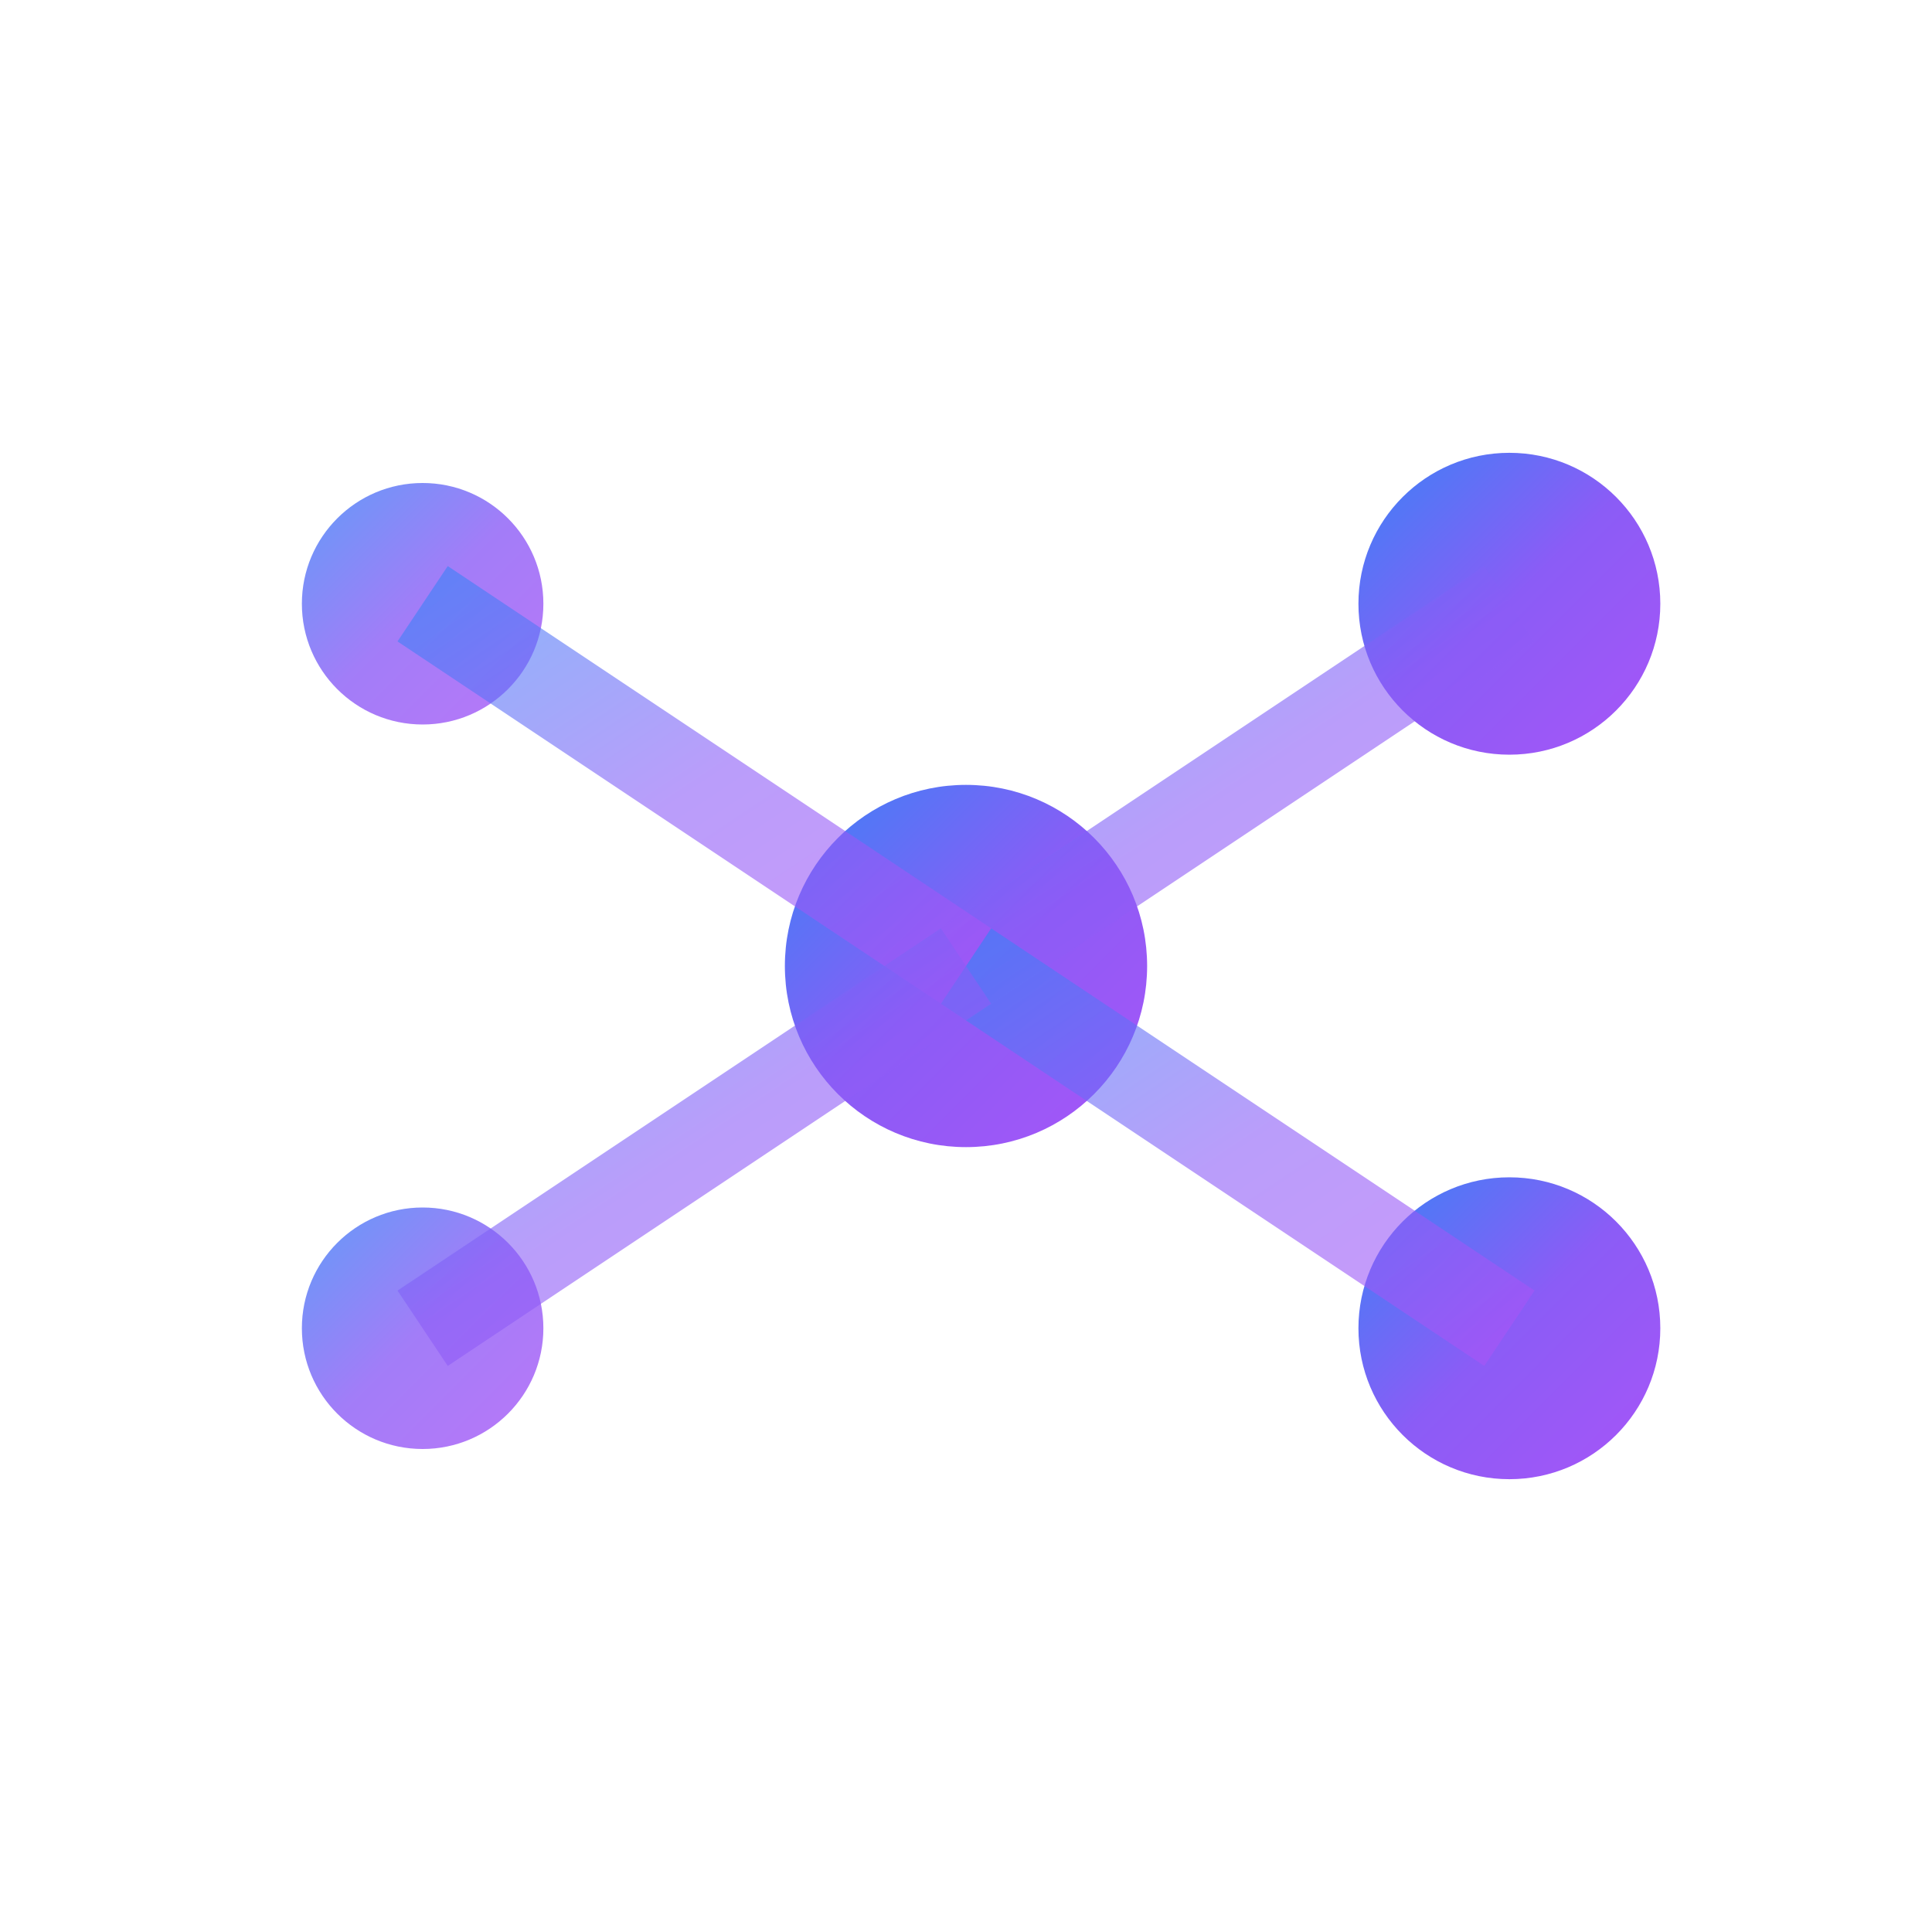
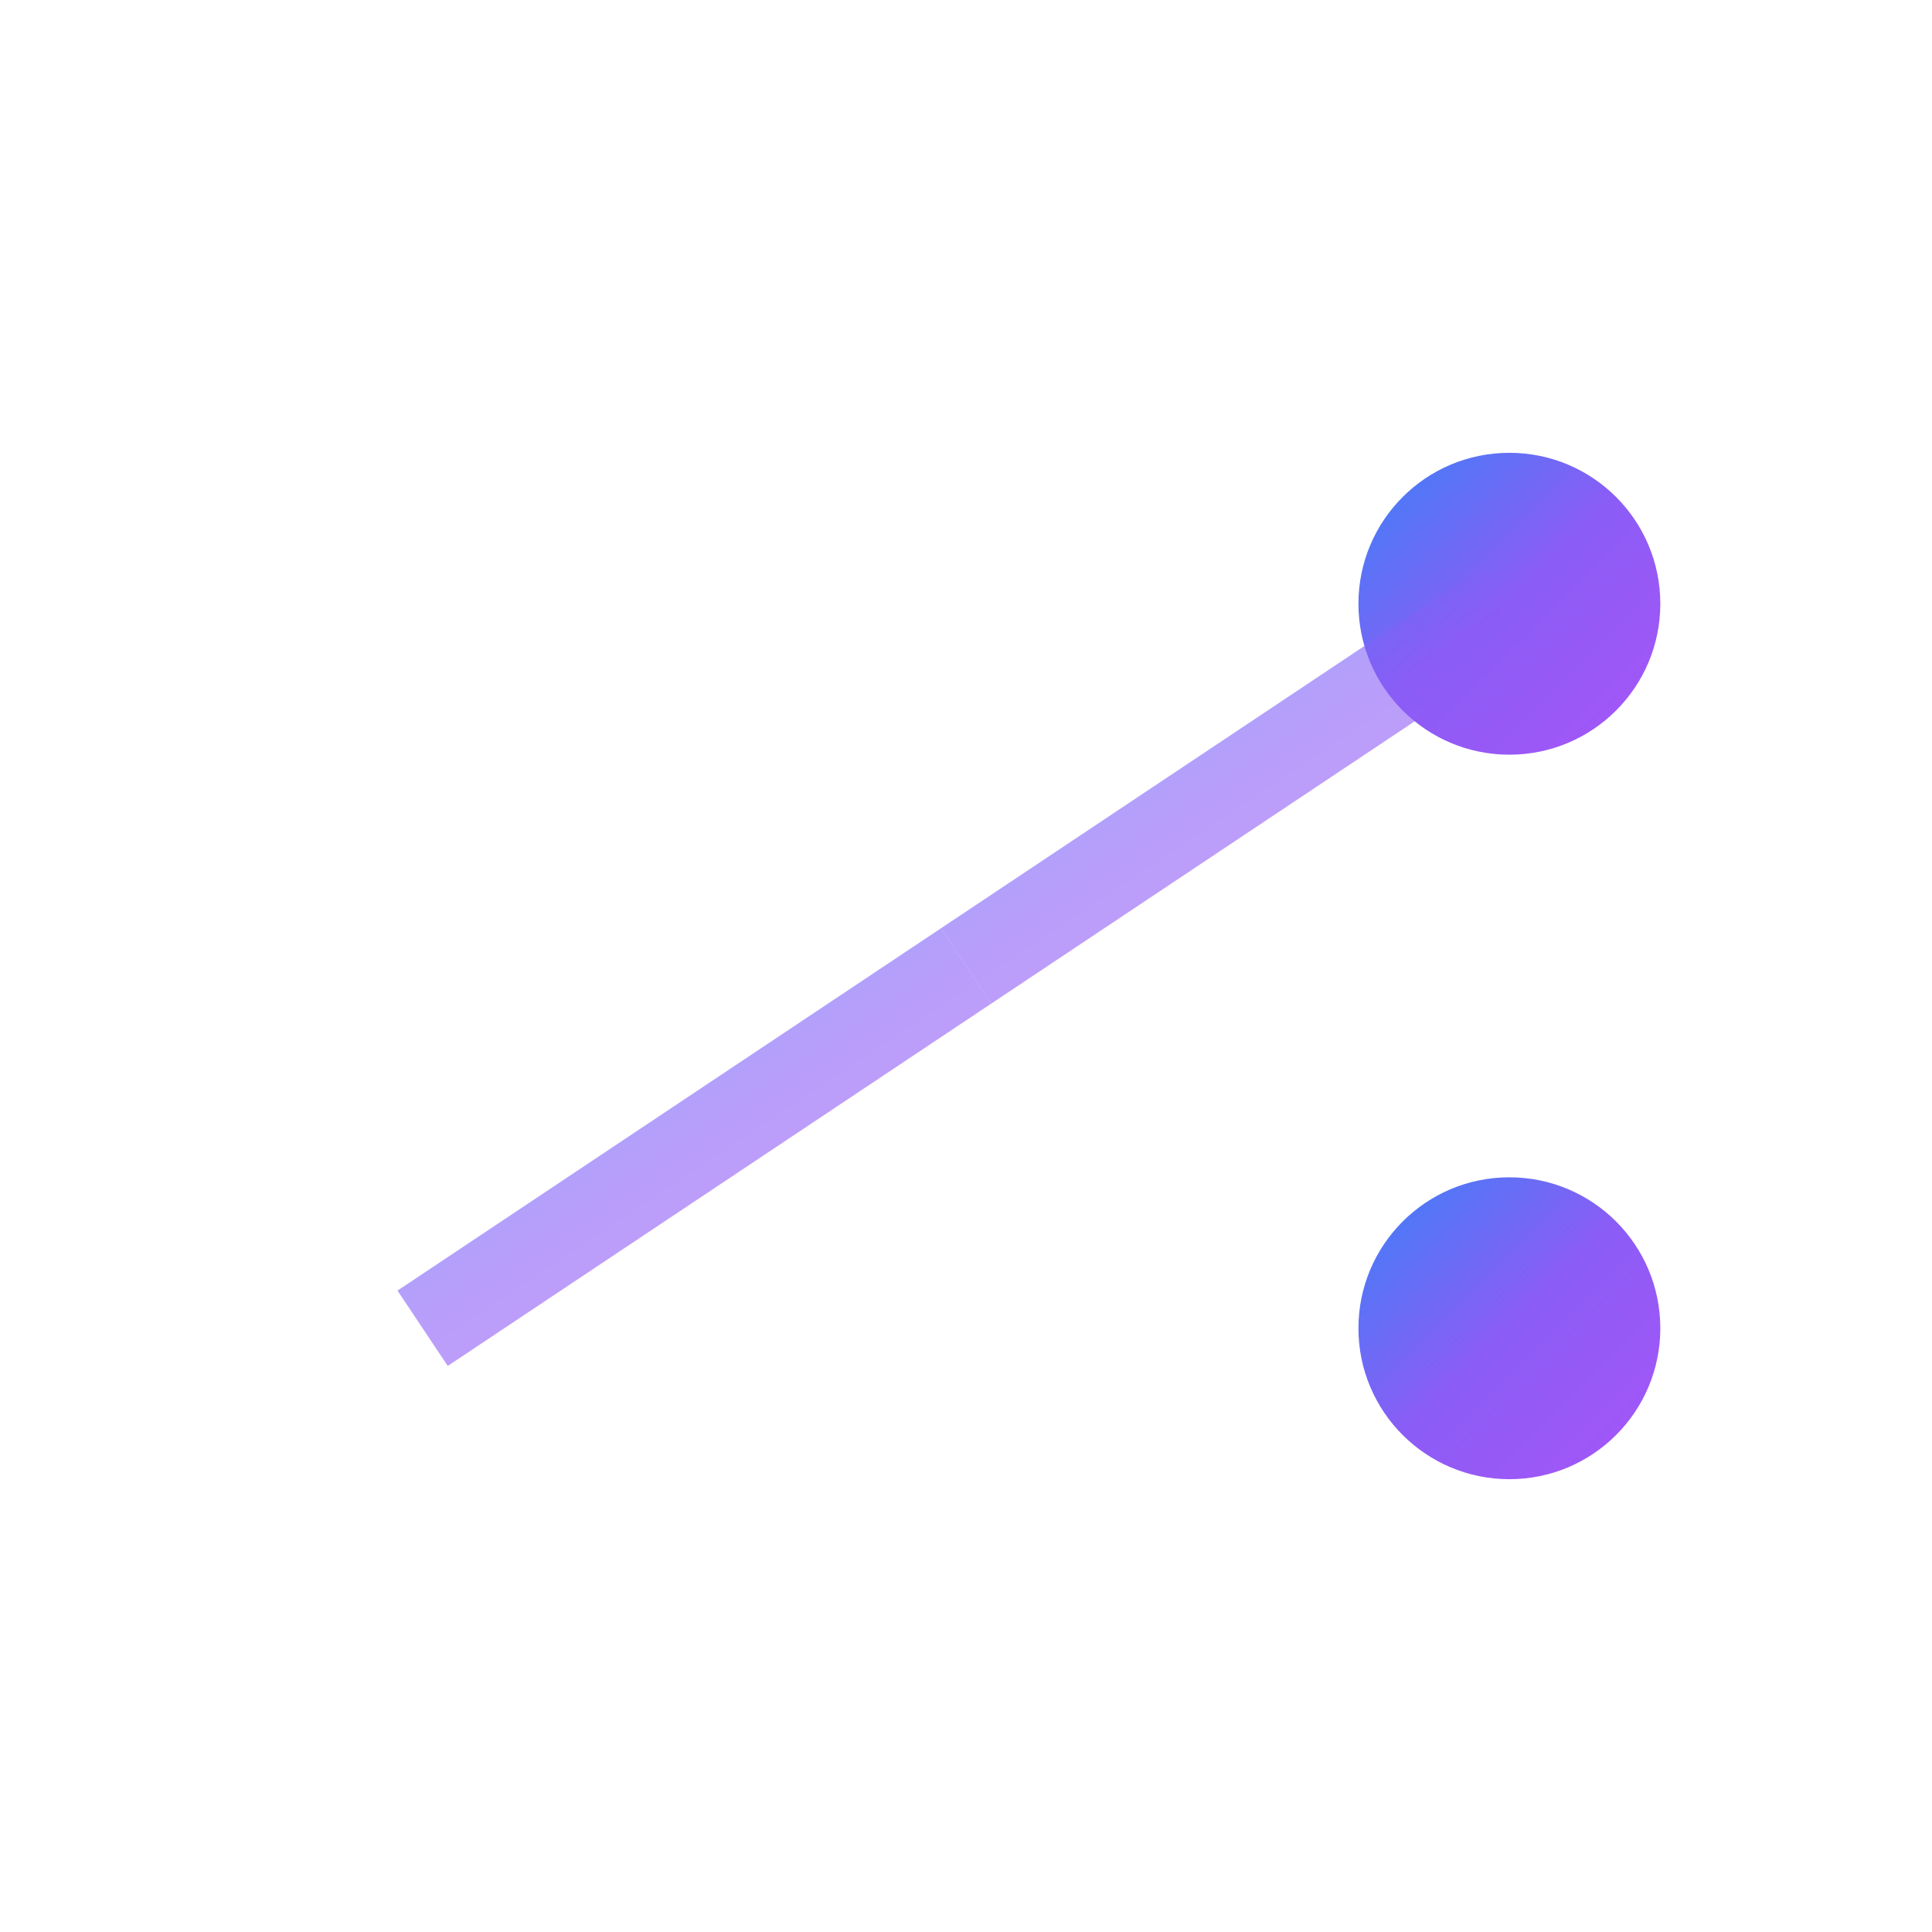
<svg xmlns="http://www.w3.org/2000/svg" width="32" height="32" viewBox="0 0 32 32" fill="none">
  <defs>
    <linearGradient id="grad" x1="0%" y1="0%" x2="100%" y2="100%">
      <stop offset="0%" style="stop-color:#3B82F6" />
      <stop offset="50%" style="stop-color:#8B5CF6" />
      <stop offset="100%" style="stop-color:#A855F7" />
    </linearGradient>
  </defs>
-   <circle cx="16" cy="16" r="3" fill="url(#grad)" />
  <circle cx="25" cy="10" r="2.5" fill="url(#grad)" />
  <circle cx="25" cy="22" r="2.5" fill="url(#grad)" />
-   <circle cx="7" cy="10" r="2" fill="url(#grad)" opacity="0.8" />
-   <circle cx="7" cy="22" r="2" fill="url(#grad)" opacity="0.8" />
  <line x1="16" y1="16" x2="25" y2="10" stroke="url(#grad)" stroke-width="1.5" opacity="0.6" />
-   <line x1="16" y1="16" x2="25" y2="22" stroke="url(#grad)" stroke-width="1.5" opacity="0.6" />
-   <line x1="16" y1="16" x2="7" y2="10" stroke="url(#grad)" stroke-width="1.5" opacity="0.6" />
  <line x1="16" y1="16" x2="7" y2="22" stroke="url(#grad)" stroke-width="1.5" opacity="0.6" />
</svg>